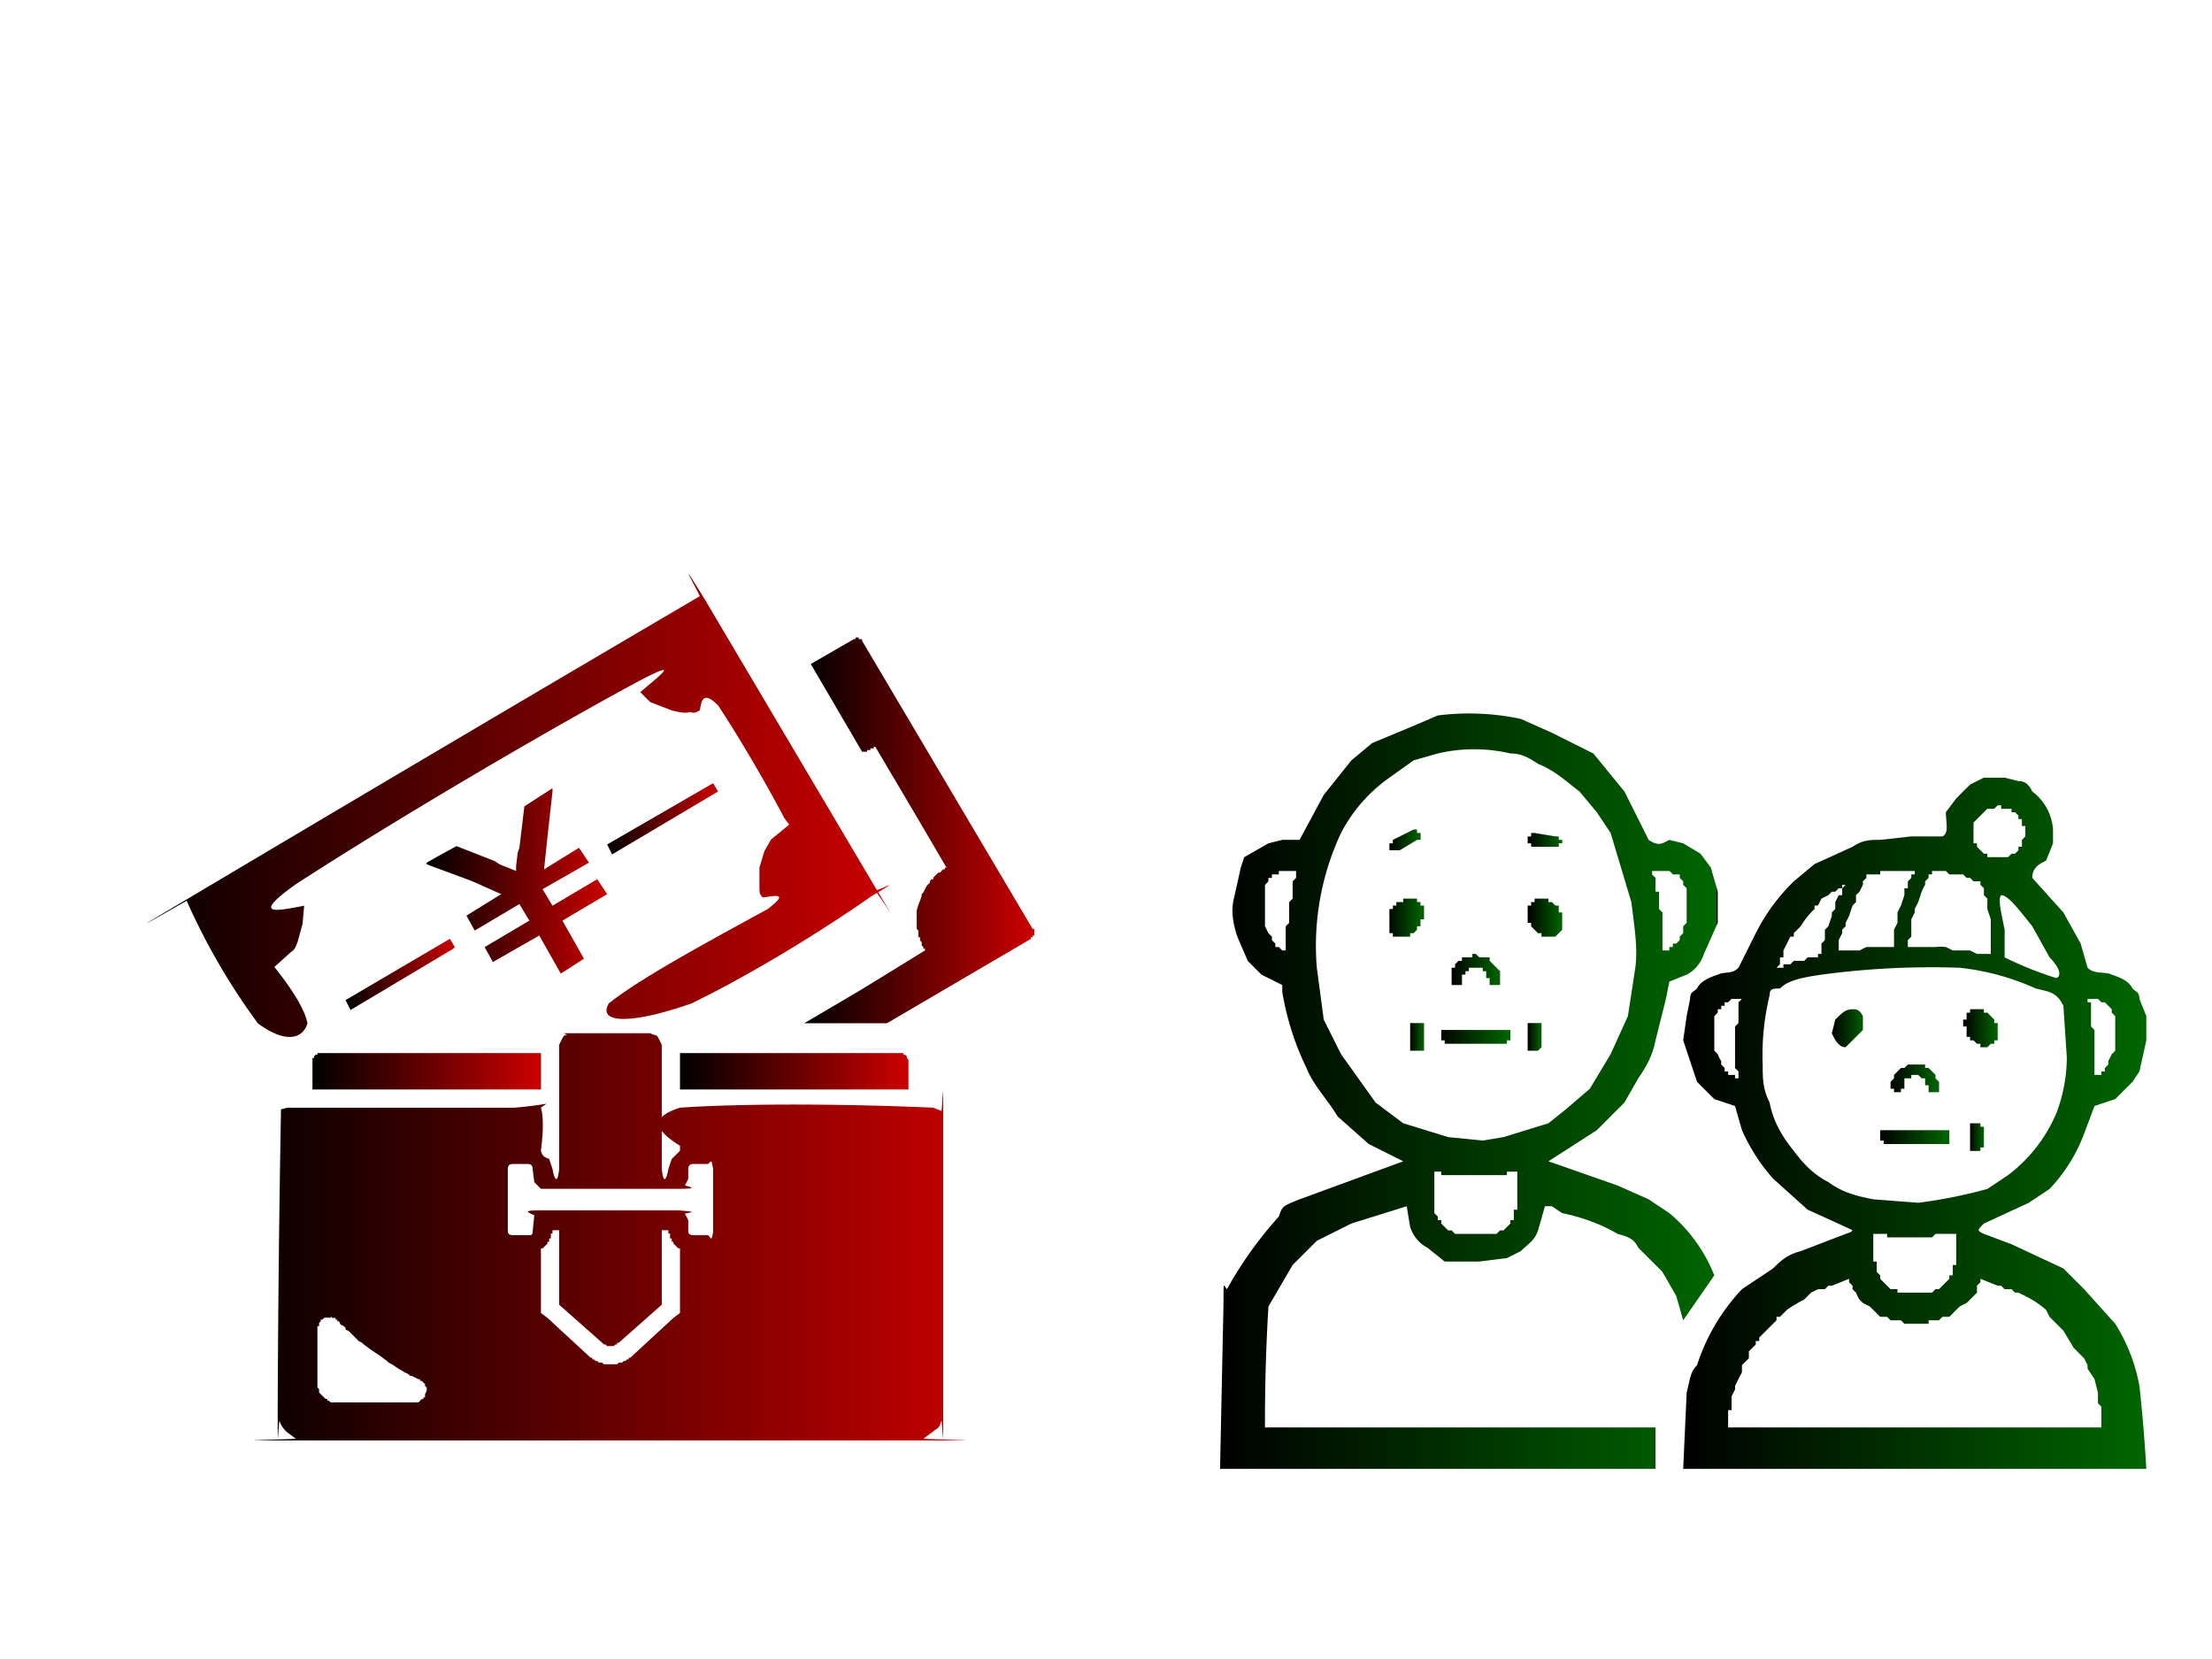
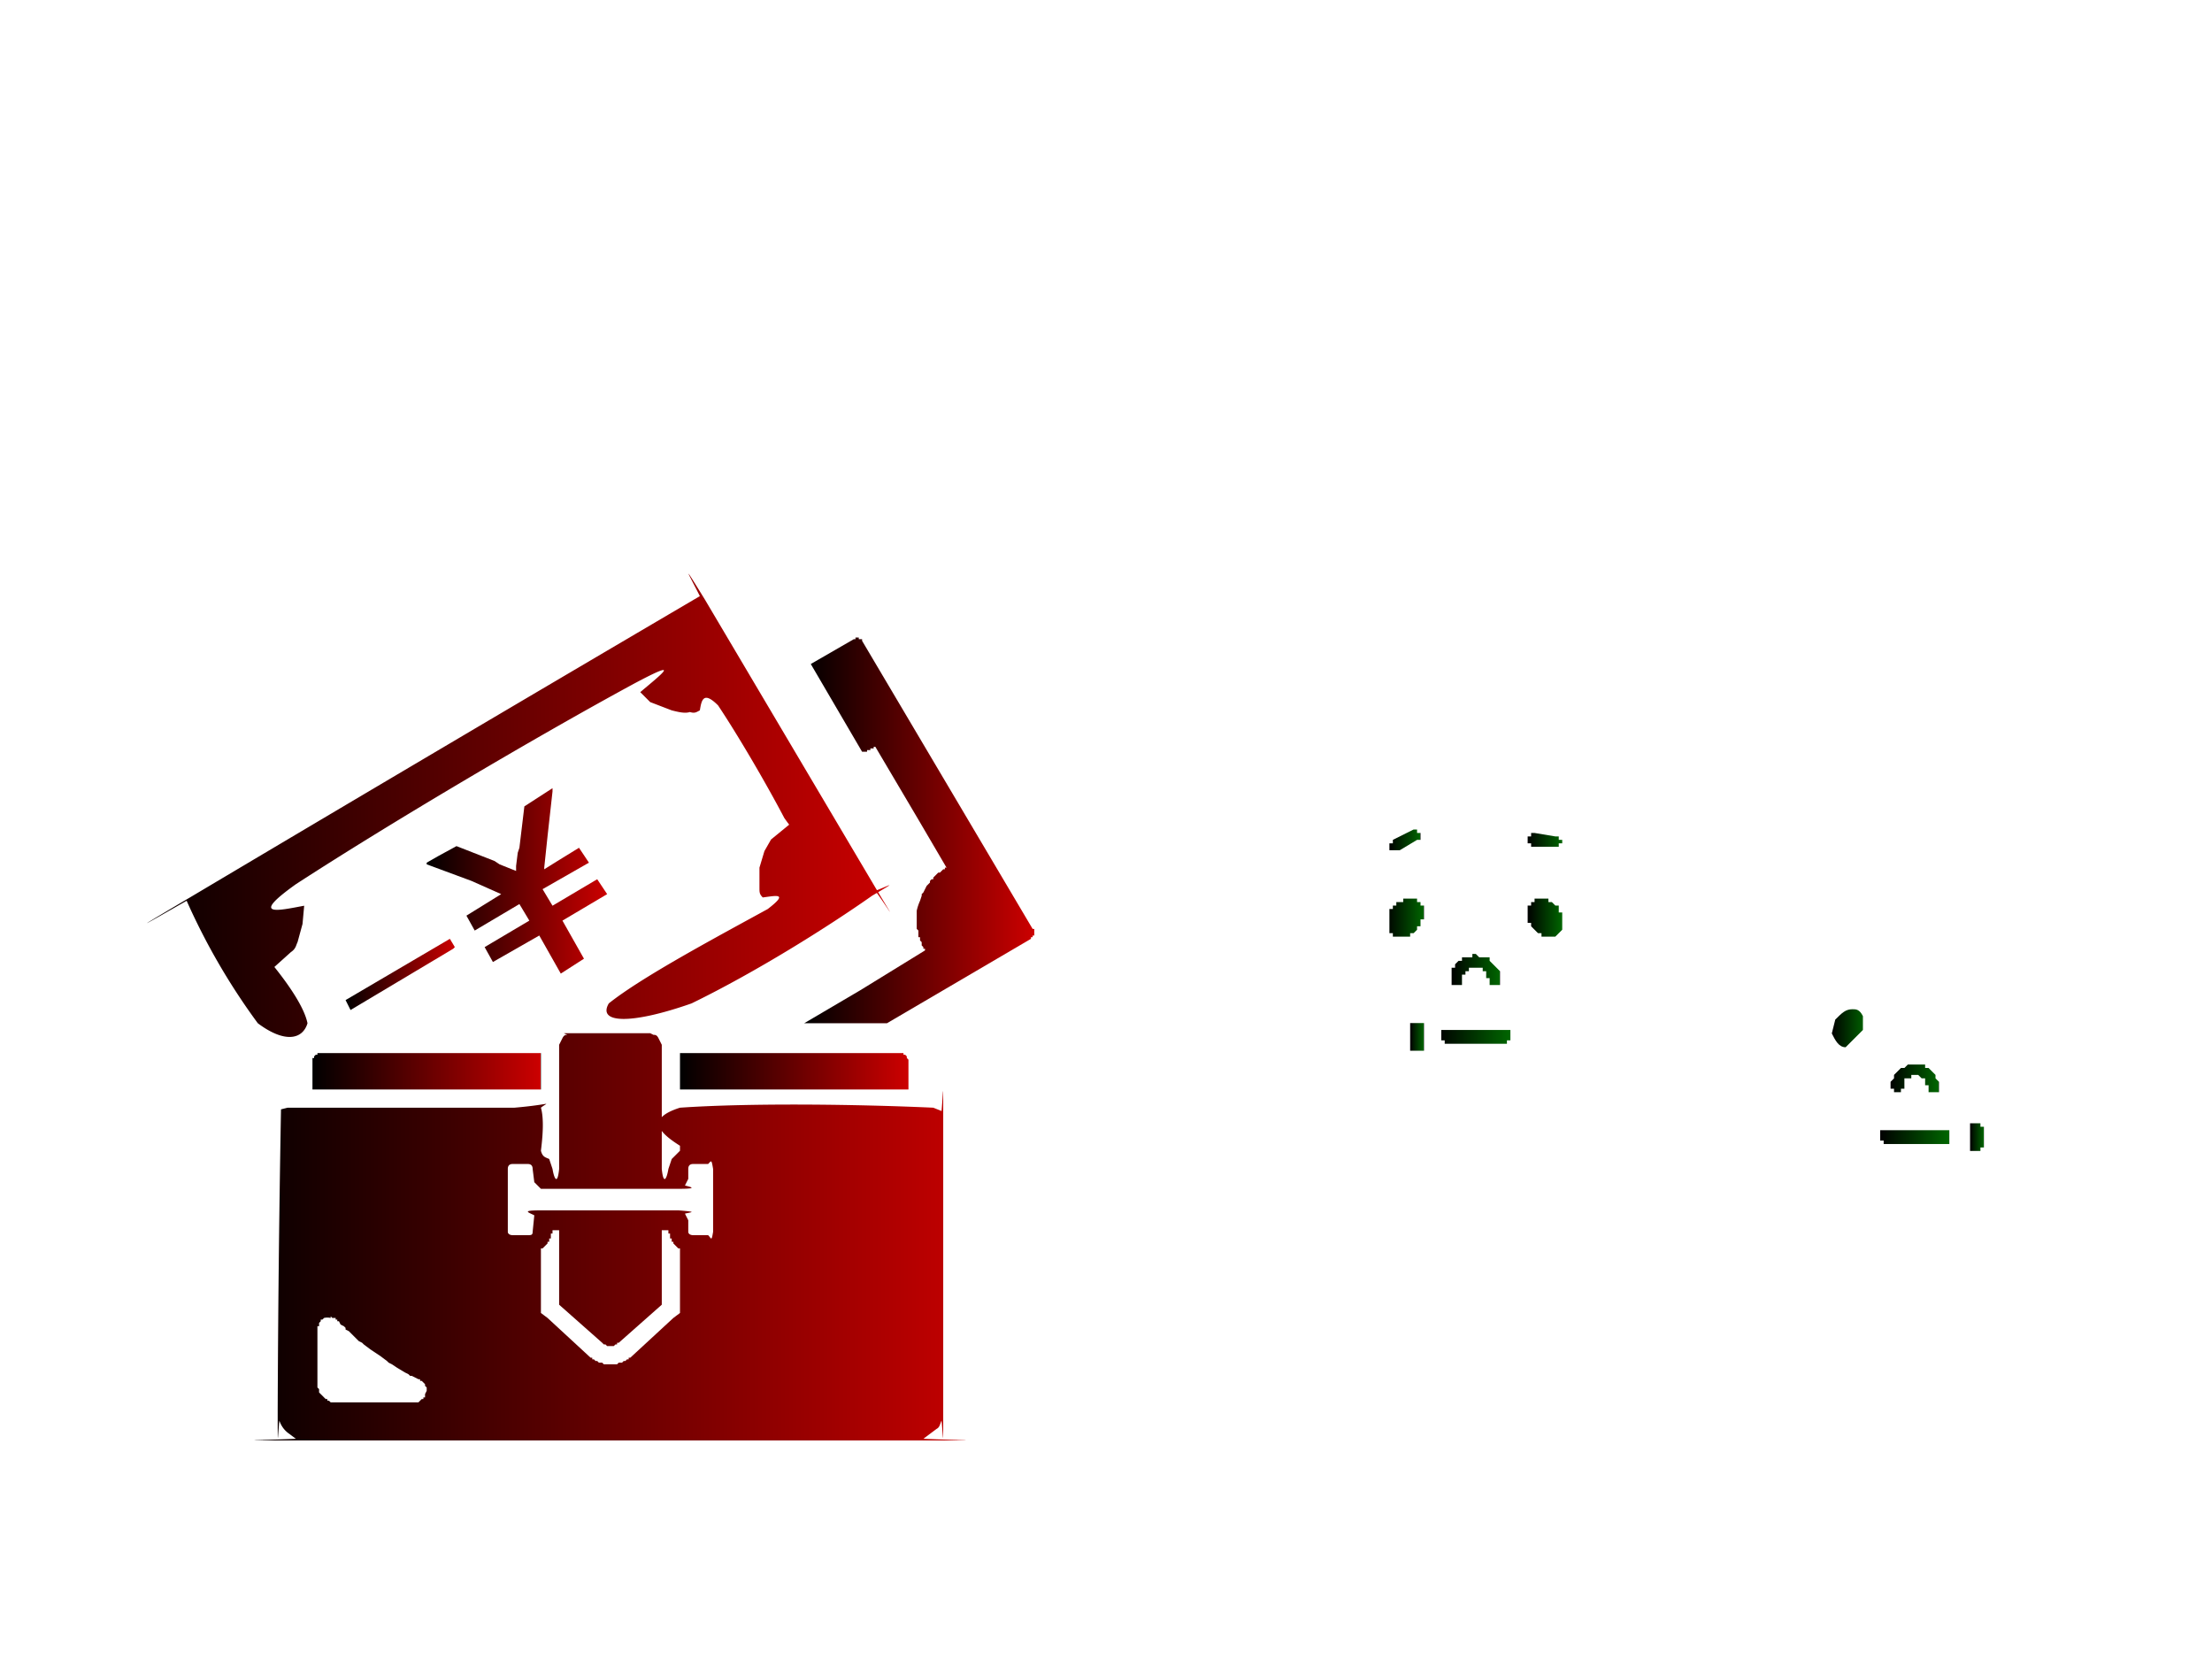
<svg xmlns="http://www.w3.org/2000/svg" xmlns:xlink="http://www.w3.org/1999/xlink" image-rendering="optimizeSpeed" baseProfile="basic" version="1" viewBox="0 0 640 480">
  <defs>
    <linearGradient id="a">
      <stop offset="0" />
      <stop offset="1" stop-color="#060" />
      <stop offset="1" />
    </linearGradient>
    <linearGradient id="k" xlink:href="#a" x2="1" />
    <linearGradient id="l" xlink:href="#a" x2="1" />
    <linearGradient id="m" xlink:href="#a" x2="1" />
    <linearGradient id="n" xlink:href="#a" x2="1" />
    <linearGradient id="o" xlink:href="#a" x2="1" />
    <linearGradient id="p" xlink:href="#a" x2="1" />
    <linearGradient id="q" xlink:href="#a" x2="1" />
    <linearGradient id="r" xlink:href="#a" x2="1" />
    <linearGradient id="s" xlink:href="#a" x2="1" />
    <linearGradient id="t" xlink:href="#a" x2="1" />
    <linearGradient id="u" xlink:href="#a" x2="1" />
    <linearGradient id="v" xlink:href="#a" x2="1" />
    <linearGradient id="w" xlink:href="#a" x2="1" />
    <linearGradient id="x" xlink:href="#a" x2="1" />
    <linearGradient id="y" xlink:href="#a" x2="1" />
    <linearGradient id="b">
      <stop offset="0" />
      <stop offset="1" stop-color="#c00" />
      <stop offset="1" />
    </linearGradient>
    <linearGradient id="c" xlink:href="#b" y1="1" x2="1" y2="1" />
    <linearGradient id="d" xlink:href="#b" x2="1" />
    <linearGradient id="e" xlink:href="#b" x2="1" />
    <linearGradient id="f" xlink:href="#b" x2="1" />
    <linearGradient id="g" xlink:href="#b" y1="1" x2="1" y2="1" />
    <linearGradient id="h" xlink:href="#b" x2="1" />
    <linearGradient id="i" xlink:href="#b" x2="1" />
    <linearGradient id="j" xlink:href="#b" y1="1" x2="1" y2="1" />
    <g id="z">
      <path fill="url(#c)" d="M511 202L408 28v-1h-1-1v-1h-1-1v1h-1l-26 15 31 53h3v-1h2v-1h2v-1h1l26 44 17 29h-1v1h-1l-1 1-1 1h-1l-1 1-1 1-1 1v1h-1l-1 1v1l-1 1-1 1-1 2-1 2-1 1v1l-1 3a31 31 0 0 0-2 6v11l1 1v4h1v2l1 1v2l1 1v1h1v1l-39 24-34 20h50l87-51v-1h1v-1h1v-1-1-1-1h-1z" />
      <path fill="url(#d)" d="M248 172l-27 16-6-10 28-16-6-9-13 8-8 5v-1l2-19 2-18 1-9v-2l-17 11-3 25-1 3-1 8v3l-10-4-3-2-23-9-11 6-7 4v1l27 10 18 8-21 13 5 9 27-16 6 10-27 16 5 9 28-16 13 23 14-9-13-23 27-16-6-9z" />
      <path fill="url(#e)" d="M53 225l10-9c3-2 3-4 4-6l3-11 1-11c-16 3-33 7-5-13 57-37 145-89 204-121 30-16 17-6 4 5l6 6 13 5c4 1 8 2 11 1 3 1 4 0 6-1 1-6 2-12 11-3 12 18 29 47 40 68 7 10 6 6 3 4l-11 9-4 7-3 10v12c0 3 0 4 2 6 8-1 16-3 3 7-31 17-76 41-96 57-7 12 13 13 50 0 39-19 82-46 109-65 17-10 10-6 2-3 8 11 15 23 0-2L313 3c-16-26-9-14-3-2A67951 67951 0 0 0 2 183c-44 26-23 14-2 2a396 396 0 0 0 43 74c16 12 27 10 30 0-2-10-12-24-20-34-3-5-2-2 0 0z" />
      <path fill="url(#f)" d="M99 251l62-37 1-1-3-5-63 37 3 6z" />
-       <path fill="url(#g)" d="M321 119l-3-5-64 37 3 6 64-38z" />
      <path fill="url(#h)" d="M135 299h79v-22H82h-1-2v1h-1l-1 1v1h-1v19h59z" />
      <path fill="url(#i)" d="M305 299h131v-16-1-1l-1-1v-1l-1-1h-1v-1H298v22h7z" />
      <path fill="url(#j)" d="M451 310c-44-2-109-3-153 0-22 7-11 16 0 23v3l-5 5-2 6c-1 6-3 10-4 0v-63-12l-2-4c-1-2-2-2-3-2l-2-1h-48c-6 0-4 0-2 1-1 0-2 0-3 2l-2 4v75c-1 10-3 6-4 0l-2-6c-2-1-4-1-5-5 1-8 2-19 0-26 5-4 7-2-16 0H61l-4 1a12628 12628 0 0 0-2 181c0 27 0 17 1 7 1 3 3 6 6 8l4 3c-23 1-46 1 8 1h364c54 0 30 0 7-1l8-6c2-1 2-3 3-5 1 10 1 20 1-7V316c0-26 0-15-1-4l-5-2zM79 443v-1h1v-1-1l1-1v-1h1l1-1a9 9 0 0 1 4 0v-1l1 1h2v1h1v1h1l1 2 2 1 1 1v1l2 1 3 3 3 3 2 1 1 1 4 3 6 4 4 3 1 1 2 1 3 2 5 3 2 1 1 1h1l2 1 2 1h1v1h1l1 1 1 1v1l1 1v2l-1 2v2h-1v1h-1l-1 1-1 1h-1-49-2-1l-1-1h-1v-1h-1l-1-1-1-1-1-1-1-1v-1-1l-1-1v-1-34-1zm135-84h83c12 0 8-1 4-2l2-4v-6c0-2 1-3 3-3h9c2-2 2-3 3 3v38c-1 6-1 4-3 2h-9c-2 0-3-1-3-2v-7l-2-4c4-1 8-1-4-2h-82c-13 0-9 1-5 3l-1 10c0 2-1 2-3 2h-9c-2 0-3-1-3-2v-6-26-6c0-2 1-3 3-3h9c2 0 3 1 3 3l1 8 4 4c-5 0-11 0 0 0zm0 36h1l1-1 1-1 1-1v-1h1v-1-1h1v-1-1-1h1v-1-1h4v45l26 23 1 1h1l1 1h4l1-1h1v-1h1l26-23v-45h4v2h1v3h1v2h1v1l1 1 1 1 1 1h1v39l-4 3-26 24h-1v1h-1l-1 1h-1l-1 1h-2l-1 1h-1-1-3-1-1-1l-1-1h-1-1l-1-1h-1l-1-1h-1v-1h-1l-26-24-4-3v-38-1z" />
    </g>
  </defs>
-   <path fill="url(#k)" d="M391 354l16-5 1 6c1 3 3 5 5 6l5 4h10l8-1 4-2c2-2 4-3 5-6l2-7h2l3 2c5 1 11 3 16 6 4 1 5 2 6 4l7 7 4 7 2 7 9-13a45 45 0 0 0-13-18l-6-4-9-4-20-7 14-9 8-8 4-7c2-3 4-6 5-11l3-12 1-5 5-2c2-1 4-3 5-6l4-9v-9l-2-7-3-4-5-3-4-1c-2 1-3 2-6 0l-7-14-9-11-12-6-9-4a72 72 0 0 0-24-1l-7 3-12 5-6 5-8 10-7 13h-5l-4 1-7 4-1 3-2 9c-1 4 0 8 1 11l3 7 4 4 6 3v2a81 81 0 0 0 7 22c2 5 6 9 9 14l9 8 10 5-30 11c-5 2-5 2-6 5a112 112 0 0 0-15 21c-1-1-1-3-1 4l-1 48h126v-12H366a545 545 0 0 1 1-35l7-12 7-7 10-5zm88-102h1c-1 0-1 0 0 0h3a5 5 0 0 1 1 1h2v1l1 1v1l1 1v10l-1 1v2l-1 1v1l-1 1h-1v1h-1v1h-2v-1-1-1-1-1-1-1-1-2-1l-1-1v-3-1-1h-1v-2-1-1l-1-1v-1h1c-1 0-1 0 0 0zm-107 22v1h-1l-1-1h-1v-1l-1-1v-1l-1-1-1-2v-1-1-2-3-1-1-1-1-1l1-1v-1h1v-1h2v-1h5v2l-1 1v5l-1 1v6l-1 1v6zm66 76v3h-1v1l-1 1-1 1h-1l-1 1h-1-9-1-1l-1-1h-1l-1-1-1-1v-1h-1v-1l-1-1v-1-11h2v1h19c0-1 0-1 0 0 0-1 0-1 0 0 0-1 0-1 0 0v-1h3v11h-1zm-57-70a77 77 0 0 1 7-39 45 45 0 0 1 14-16l7-5 7-2a46 46 0 0 1 21 0c3 0 5 1 8 3 5 2 8 5 12 8l5 6 4 6 6 20c1 8 2 14 1 20l-2 13-5 11-6 10-7 6-5 4-13 4-6 1-10-1-13-4-8-6-10-14-5-10-2-15z" />
  <path fill="url(#l)" d="M411 267v-1h1c-1 0-1 0 0 0v-1-1-1-1c-1 0-1 0 0 0h-1v-1h-1v-1h-3-1v1h-1-1v1h-1v1h-1v3 1c-1 0-1 0 0 0v3h1v1h5v-1h1l1-1v-1h1v-1z" />
  <path fill="url(#m)" d="M448 271h2l1-1 1-1v-1-1-1-1-1h-1v-1-1h-1l-1-1h-1v-1h-1c-1 0-1 0 0 0h-1c-1 0 0 0 0 0h-2v1h-1v1h-1v5h1v1l1 1 1 1h1v1h2z" />
  <path fill="url(#n)" d="M421 285h2v-1-1-1h1v-1h1v-1h4v1h1v2h1v1c-1 0-1 0 0 0-1 0-1 0 0 0-1 0-1 0 0 0v1h3v-1-1-1-1l-1-1-1-1-1-1v-1h-3l-1-1h-1v1h-1-2v1h-1l-1 1v1h-1v5h1z" />
  <path fill="url(#o)" d="M418 302h18c-1 0-1 0 0 0v-1h1v-3h-20v2c-1 0-1 0 0 0v1h1v1z" />
  <path fill="url(#p)" d="M410 304h2v-8h-2c0-1 0-1 0 0h-1c0-1 0-1 0 0h-1v8h2z" />
-   <path fill="url(#q)" d="M444 296h-2v8h3l1-1v-6-1h-1-1c0-1 0-1 0 0 0-1 0-1 0 0z" />
  <path fill="url(#r)" d="M405 246l5-3h1v-1-1h-1v-1h-1l-6 3v1h-1v2h1c-1 0-1 0 0 0h2z" />
  <path fill="url(#s)" d="M444 245h7v-1h1c-1 0-1 0 0 0-1 0-1 0 0 0v-1h-1v-1h-1l-6-1h-1v1h-1v2h1v1h1c0-1 0-1 0 0z" />
-   <path fill="url(#t)" d="M582 360l-8-3c-2-1-2-1 0-3l13-6 6-4a47 47 0 0 0 10-16l3-8 6-2 5-5 2-3 2-9v-7l-2-5c0-2-1-2-2-3-1-2-3-3-6-4-2-1-5 0-7-2l-2-7-5-9-9-10c0-3 2-4 4-5l2-5v-4a15 15 0 0 0-6-11c-1-2-2-3-4-3l-4-1h-6l-4 2-4 4-3 4c0 3 1 6-1 7h-9l-9 1c-3 0-5 0-8 2l-11 5-6 5a56 56 0 0 0-11 15l-5 10c-2 2-4 1-6 2-3 1-5 2-6 4-1 1-2 1-2 3l-1 5-1 7 3 9 1 3 5 5 6 2 2 7a54 54 0 0 0 9 14l10 9 11 5c2 1 3 1 0 2l-13 5c-4 1-6 3-8 5l-9 6a58 58 0 0 0-13 22c-2 2-2 4-3 8l-1 22h134a460 460 0 0 0-2-24 51 51 0 0 0-7-18l-9-10-6-6-15-7zm-79-49v1s0-1 0 0h-1v-1h-2v-1h-1v-1l-1-1v-1a9 9 0 0 1-1-2l-1-1v-1-1-1-3-1-1-1-1l1-1v-1h1v-1h1v-1h1l1-1h3c-1 0-1 0 0 0l-1 1v6l-1 1v12l1 1s-1 0 0 0v1zm103-22h1l1 1h1l1 1 1 1v1l1 1v10l-1 1a28 28 0 0 1-1 2v1l-1 1v1h-1v1h-1-1v1s0-1 0 0v-1-1-1-1-1-2-1-1-1-1-1-1-1l-1-1v-1-1-1-1-1-1-1c-1 0-1 0 0 0h-1v-1h2zm-13-12c2 2 4 5 2 6a102 102 0 0 1-15-6v-8c-1-5-2-9-1-10 2 0 5 4 9 9l5 9s0-1 0 0zm-13-43h2v1h1l1 1v1h1v2h1v3l-1 1v2h-1v1l-1 1h-1l-1 1h-1-3-1-1v-1h-1l-1-1-1-1v-1h-1v-1-1-1-1-1-1l1-1 1-1 1-1 1-1h2l1-1h1v1h1zm-6 23v2l1 1v3l1 3v10c-1 0-1 0 0 0h-1-2-1l-2-1h-2-1-2l-2-1a14 14 0 0 0-3 0h-1-3-1-3v-1-1l1-1v-1-2-2l1-2v-1l1-2 1-3a14 14 0 0 1 1-2v-1l1-1v-1h1v-1h4l1 1h4l1 1h1l1 1h2v1l1 1zm-20-5v1h-1v1l-1 1v2h-1v2l-1 3-1 2v3l-1 2v5h-1-3-1-1-1-1l-2 1h-6v-1-1-1l1-2v-1l1-1v-1l1-2 1-3 1-1v-1-1l1-1 1-2v-1l1-1v-1h4v-1h10zm-21 7h-1l-1 2v2l-1 1v1l-1 3-1 1v3l-1 1v3h-1v1h-1-2l-1 1h-3l-1 1h-1-1v1c0-1 0-1 0 0h-2l1-1v-1-1h1v-2l1-2 1-2h1v-1l2-2a23 23 0 0 1 4-5v-1h1l1-2 2-1 1-1h1l1-1h1v-1h1l-1 1v2zm-4 83c-4-2-7-5-10-9-4-5-6-9-7-14-2-4-2-7-2-11a73 73 0 0 1 2-20c0-2 1-2 3-2 2-2 5-3 12-4a238 238 0 0 1 40-2 72 72 0 0 1 22 6c4 1 6 1 8 5l1 15a46 46 0 0 1-3 16 44 44 0 0 1-14 18l-6 4a143 143 0 0 1-20 4l-13-1c-5-1-9-2-13-5zm37 22v2c-1 0-1 0 0 0h-1v3h-1v1l-1 1-1 1-1 1h-1l-1 1h-2-8v-1h-1-1l-1-1-1-1-1-1v-1l-1-1v-1-2h-1v-8h4v1h13l1-1h6v7zm-66 49v-1-1-1-1-1h1v-1-1-1-1l1-2v-1l1-2 1-2v-2l1-1 1-1v-2l1-1 1-1v-1h1v-1l1-1 1-1 2-2 1-1v-1h1l2-2a37 37 0 0 1 5-3l1-1 1-1 2-1h2l1-1h1l5-2v1l1 1v1l1 1a13 13 0 0 0 1 2l1 1 2 1 2 2 1 1h2l1 1h3l1 1h7v-1h3l1-1h2l1-1 2-2a30 30 0 0 1 2-1l1-1 1-1 1-1v-1-1l1-1v-1l5 2h1l1 1h2l1 1h1l2 1a27 27 0 0 1 6 4l1 2 1 1 3 3 3 5 3 3 1 2v1l2 3 1 4v3l1 1v6H500z" />
  <path fill="url(#u)" d="M539 298v-4c-1-2-2-2-3-2-2 0-3 1-5 3l-1 4c1 2 2 4 4 4l5-5c1 0 1 0 0 0z" />
-   <path fill="url(#v)" d="M574 303h1s-1 0 0 0c0-1 0 0 0 0l1-1h1v-1h1v-1-1-1-1-1h-1v-1l-1-1-1-1h-1v-1h-3-1v1h-1v2c-1 0 0 0 0 0h-1v2h1v3h1v1h1l1 1h1v1h1z" />
  <path fill="url(#w)" d="M549 316h1v-1h1s-1 0 0 0v-1-1-1h2v-1h2l1 1h1v2h1v2h1c-1 0-1 0 0 0h2v-1-1-1l-1-1v-1l-1-1-1-1h-1v-1h-1-3-1l-1 1h-1l-1 1-1 1v1l-1 1v2h1v1h1z" />
  <path fill="url(#x)" d="M546 331h18v-4h-20v3h1v1h1z" />
  <path fill="url(#y)" d="M572 325h-2v8h3v-1h1v-1c-1 0-1 0 0 0v-5c-1 0-1 0 0 0h-1v-1h-1z" />
  <use xlink:href="#z" transform="translate(54 172) scale(.479)" />
</svg>